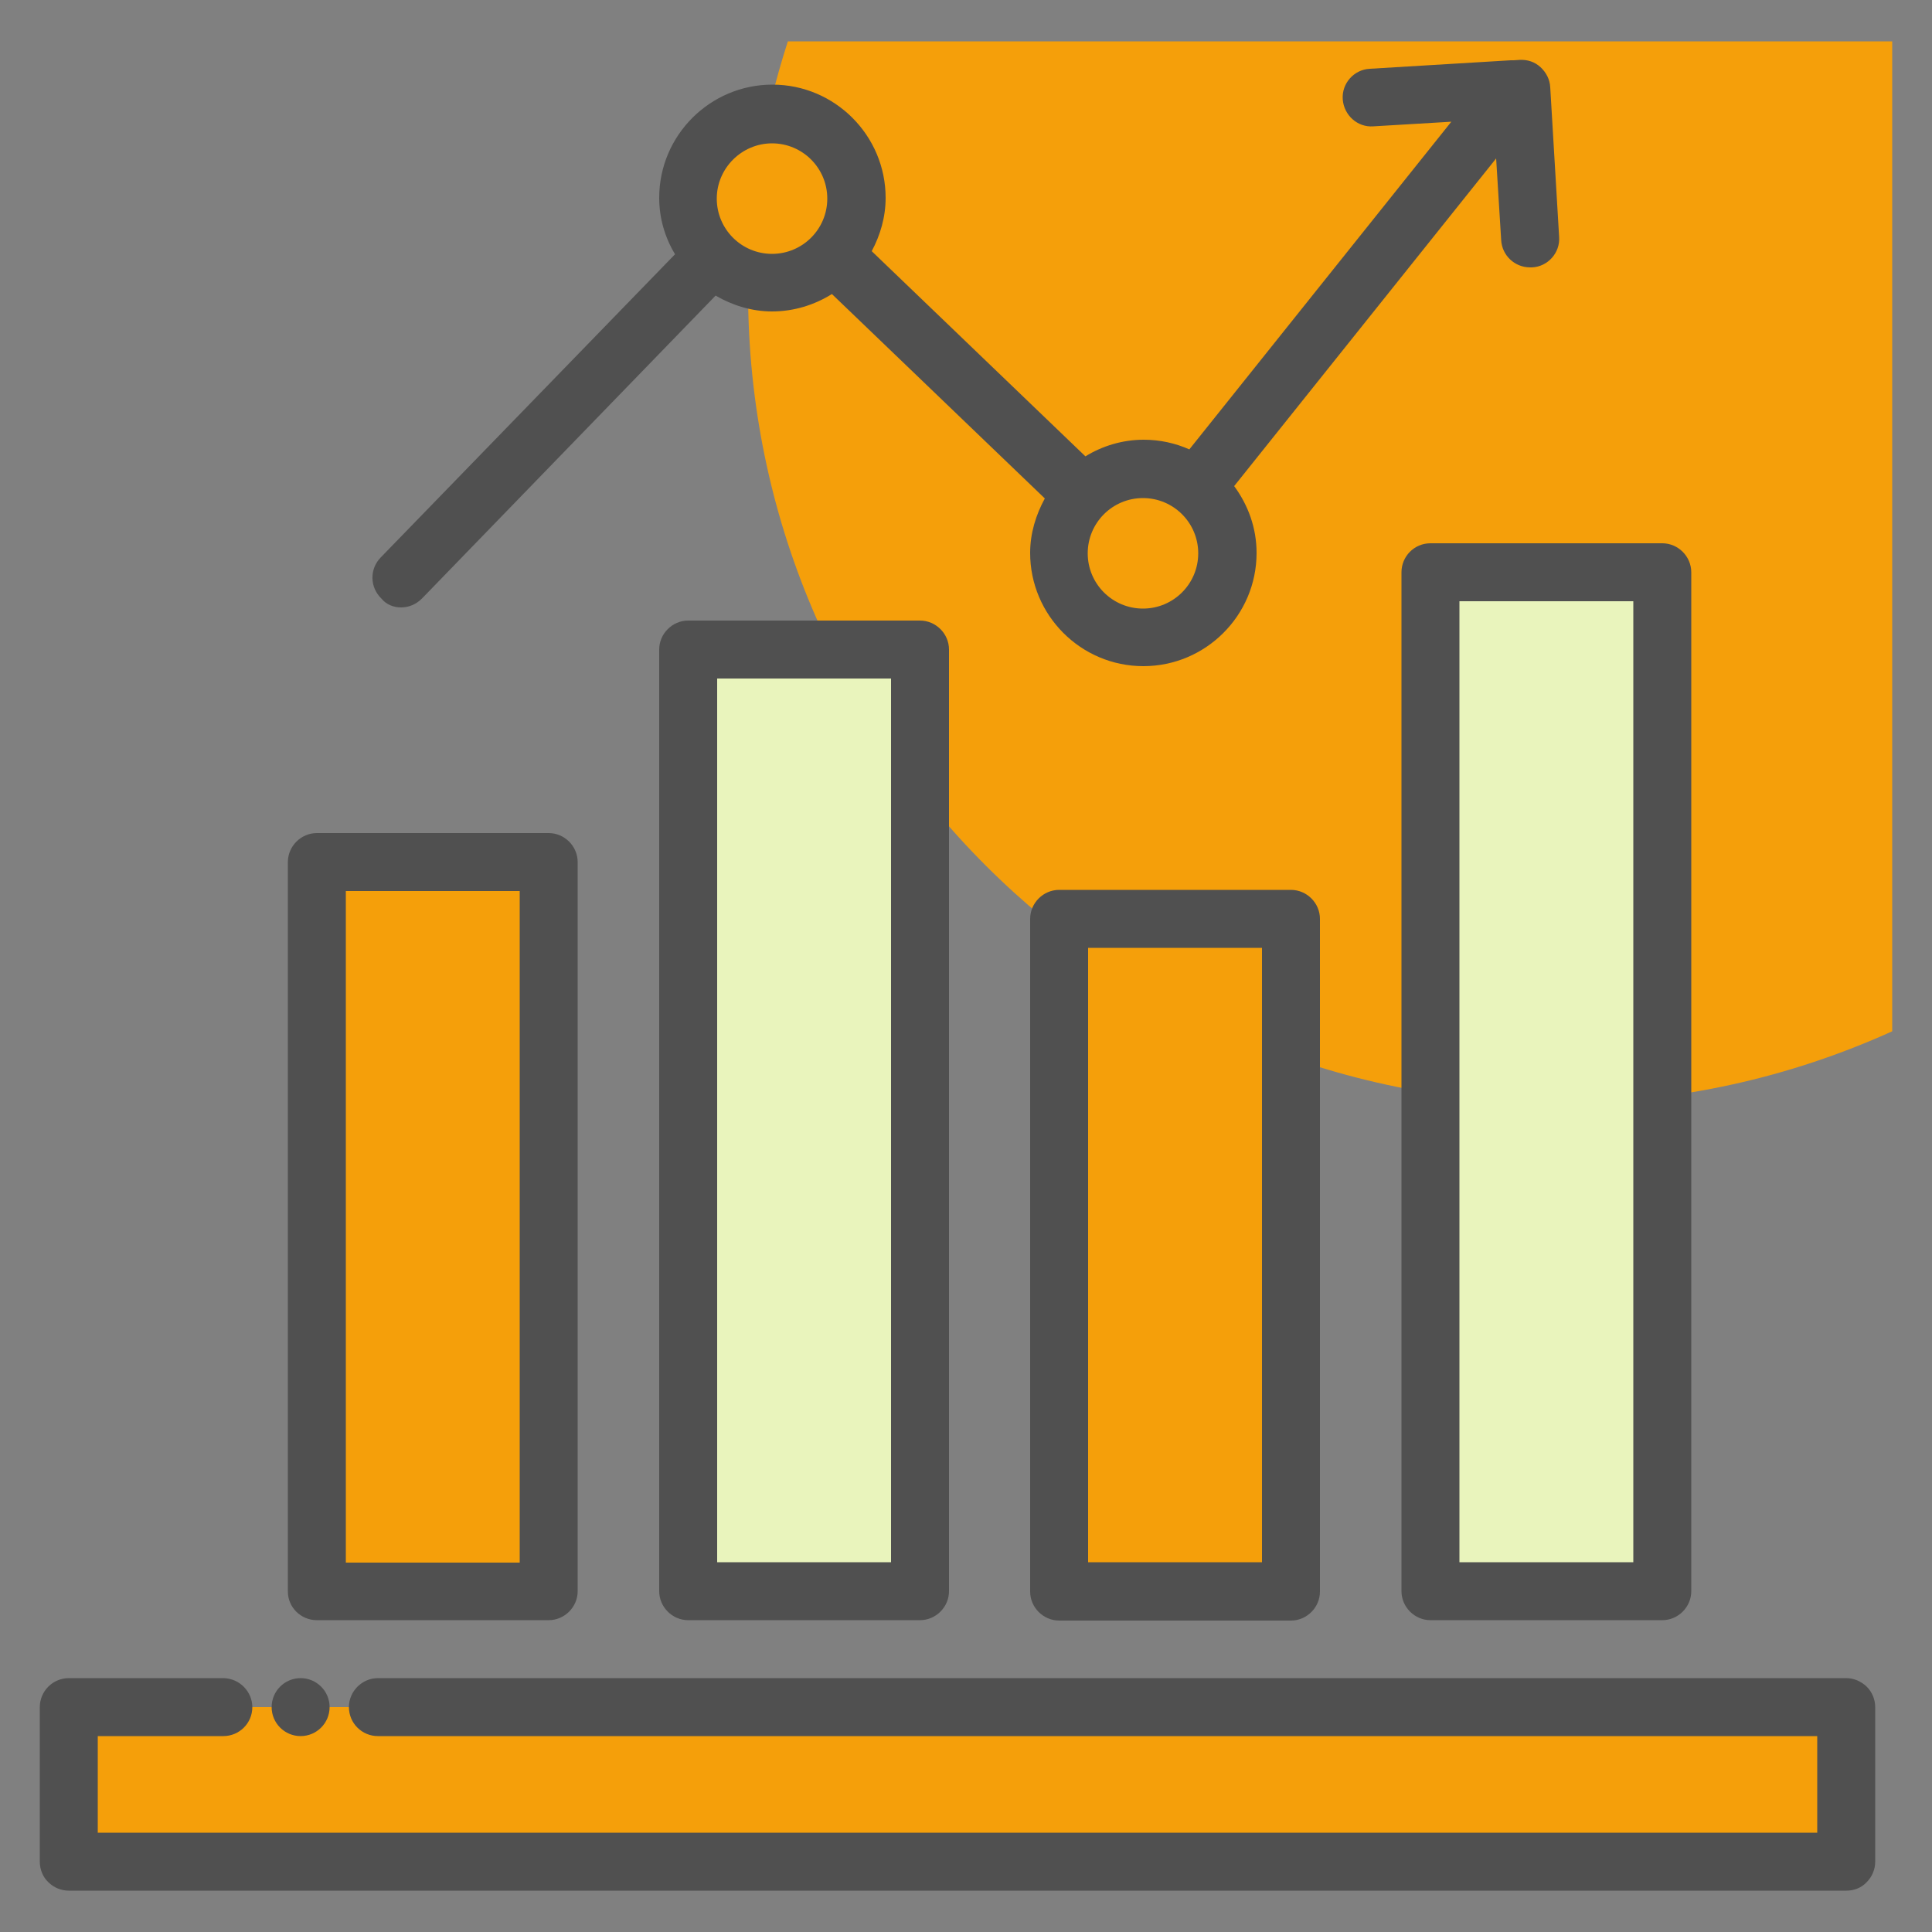
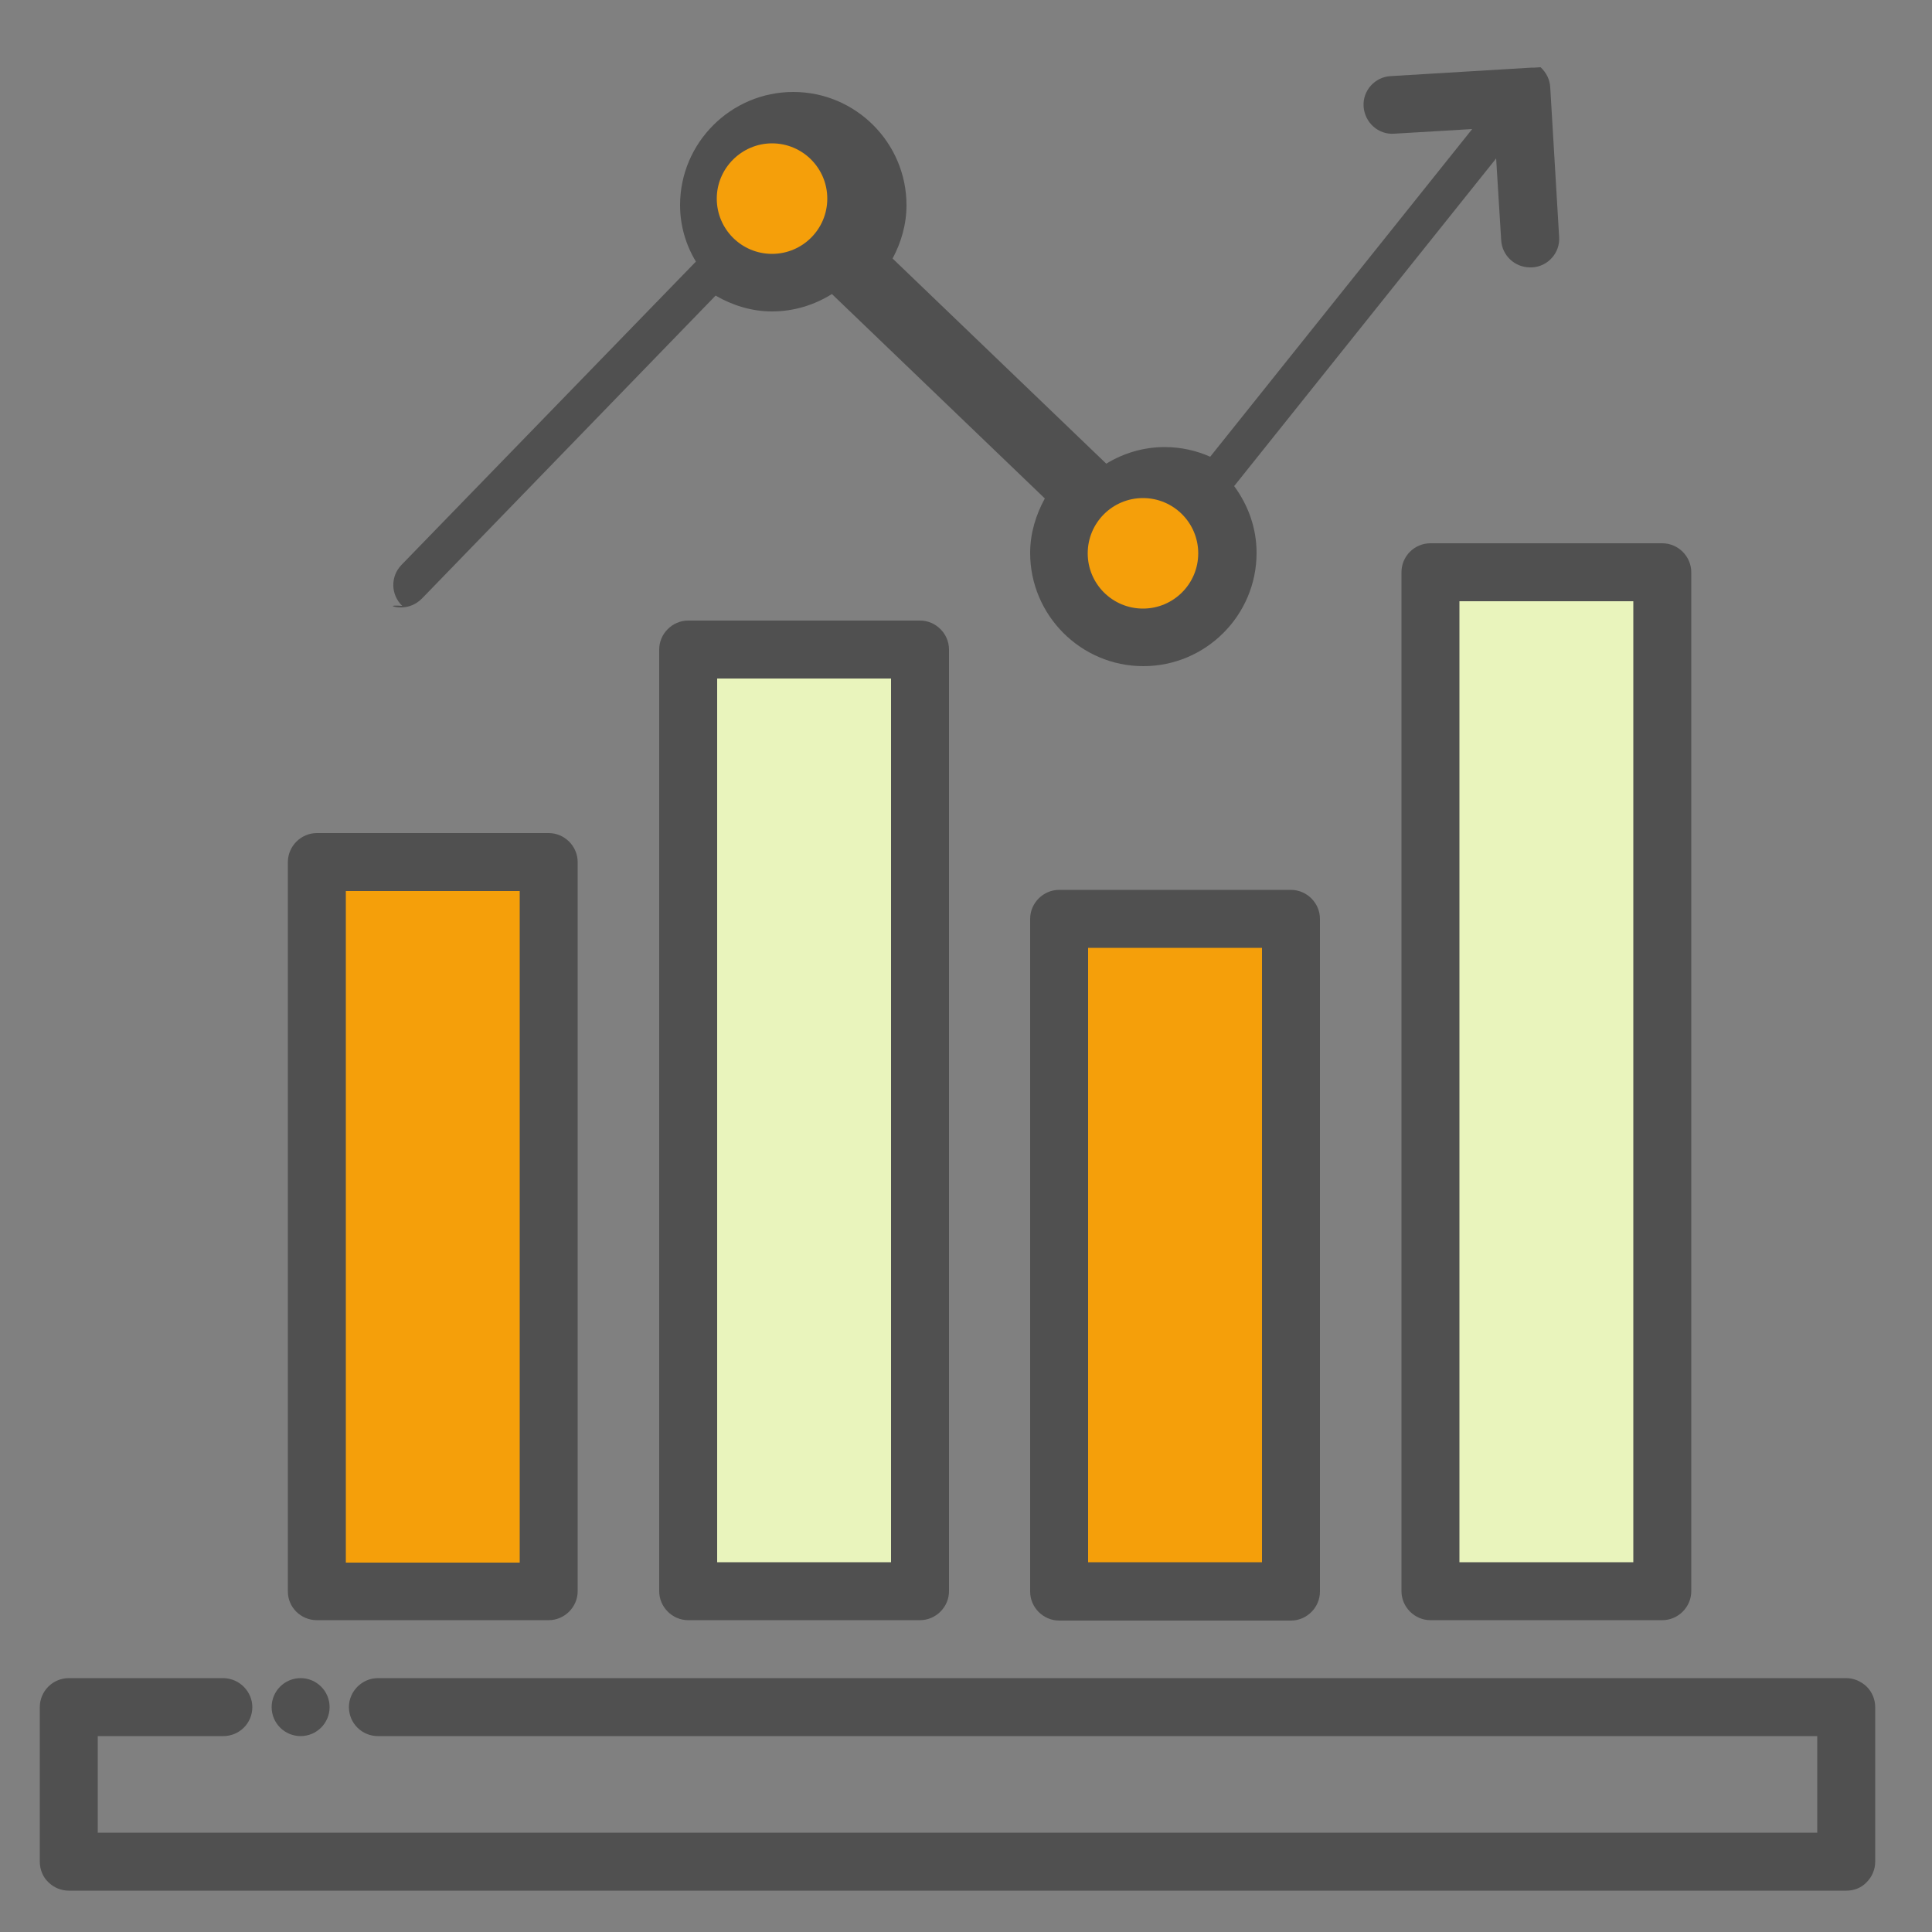
<svg xmlns="http://www.w3.org/2000/svg" id="Layer_1" style="enable-background:new 0 0 50 50;" version="1.1" viewBox="0 0 50 50" xml:space="preserve">
  <rect x="0" y="0" width="50" height="50" fill="#808080" stroke="none" />
  <style type="text/css">
	.st0{fill:#F0C4DB;}
	.st1{fill:#FF9D9C;}
	.st2{fill:#9BEAF9;}
	.st3{fill:#E9F4BC;}
	.st4{fill:#505050;}
	.st5{fill:#FEBECC;}
	.st6{fill:#FFFFFF;}
	.st7{fill:#FDE4A1;}
	.st8{fill:#FEE7B5;}
	.st9{fill:#CDF6FC;}
	.st10{fill:#F2C6DD;}
	.st11{opacity:0.1;}
</style>
  <g>
-     <path d="M20.39,1.07c-0.66,2.04-1.03,4.22-1.03,6.48c0,11.6,9.4,21,21,21c3.07,0,5.98-0.67,8.61-1.86V1.07H20.39z" fill="#f59f0a" opacity="1" original-fill="#febecc" />
    <g>
-       <rect height="4" width="46" x="1.79" y="44.18" fill="#f59f0a" opacity="1" original-fill="#febecc" />
      <rect height="18.88" width="6" x="8.2" y="22.31" fill="#f59f0a" opacity="1" original-fill="#ff9d9c" />
      <rect height="24.37" width="6" x="17.81" y="16.81" fill="#e9f4bc" opacity="1" original-fill="#e9f4bc" />
      <rect height="17.41" width="6" x="27.41" y="23.78" fill="#f59f0a" opacity="1" original-fill="#ff9d9c" />
      <rect height="26.37" width="6" x="37.02" y="14.81" fill="#e9f4bc" opacity="1" original-fill="#e9f4bc" />
      <circle cx="29.59" cy="14.32" r="2.18" fill="#f59f0a" opacity="1" original-fill="#ff9d9c" />
      <circle cx="19.98" cy="5.14" r="2.18" fill="#f59f0a" opacity="1" original-fill="#ff9d9c" />
      <g>
        <path d="M48.31,43.65c-0.15-0.14-0.33-0.22-0.53-0.22h-38c-0.41,0-0.75,0.34-0.75,0.75c0,0.42,0.34,0.75,0.75,0.75     h37.25v2.5H2.53v-2.5h3.25c0.41,0,0.75-0.33,0.75-0.75c0-0.4-0.33-0.74-0.74-0.75H5.78h-4c-0.2,0-0.39,0.08-0.53,0.22     c-0.14,0.14-0.22,0.33-0.22,0.53v4c0,0.2,0.08,0.4,0.22,0.53c0.14,0.14,0.33,0.22,0.53,0.22h46c0.2,0,0.39-0.07,0.53-0.22     c0.14-0.14,0.22-0.33,0.22-0.53v-4C48.53,43.98,48.45,43.79,48.31,43.65z" fill="#505050" opacity="1" original-fill="#505050" />
        <circle cx="7.78" cy="44.18" r="0.75" fill="#505050" opacity="1" original-fill="#505050" />
        <path d="M8.2,41.93h6c0.41,0,0.75-0.34,0.75-0.75V22.31c0-0.41-0.34-0.75-0.75-0.75h-6c-0.41,0-0.75,0.34-0.75,0.75     v18.88C7.45,41.6,7.79,41.93,8.2,41.93z M8.95,23.06h4.5v17.38h-4.5V23.06z" fill="#505050" opacity="1" original-fill="#505050" />
        <path d="M17.81,16.06c-0.41,0-0.75,0.34-0.75,0.75v24.37c0,0.41,0.34,0.75,0.75,0.75h6c0.41,0,0.75-0.34,0.75-0.75     V16.81c0-0.41-0.34-0.75-0.75-0.75H17.81z M23.06,40.43h-4.5V17.56h4.5V40.43z" fill="#505050" opacity="1" original-fill="#505050" />
        <path d="M27.41,23.03c-0.41,0-0.75,0.34-0.75,0.75v17.41c0,0.41,0.34,0.75,0.75,0.75h6c0.41,0,0.75-0.34,0.75-0.75     V23.78c0-0.41-0.34-0.75-0.75-0.75H27.41z M32.66,40.43h-4.5V24.53h4.5V40.43z" fill="#505050" opacity="1" original-fill="#505050" />
        <path d="M36.27,14.81v26.37c0,0.41,0.34,0.75,0.75,0.75h6c0.41,0,0.75-0.34,0.75-0.75V14.81     c0-0.41-0.34-0.75-0.75-0.75h-6C36.6,14.06,36.27,14.4,36.27,14.81z M37.77,15.56h4.5v24.87h-4.5V15.56z" fill="#505050" opacity="1" original-fill="#505050" />
-         <path d="M10.38,15.72c0.2,0,0.39-0.08,0.54-0.23l7.6-7.84c0.43,0.25,0.93,0.41,1.46,0.41c0.57,0,1.1-0.17,1.55-0.45     l5.51,5.29c-0.23,0.42-0.38,0.9-0.38,1.41c0,1.61,1.31,2.93,2.93,2.93c1.61,0,2.93-1.31,2.93-2.93c0-0.65-0.22-1.24-0.58-1.73     l6.78-8.48l0.13,2.11c0.02,0.4,0.35,0.71,0.75,0.71c0.02,0,0.03,0,0.05,0c0.41-0.02,0.73-0.38,0.7-0.79l-0.23-3.87     c-0.01-0.2-0.1-0.38-0.25-0.52s-0.34-0.2-0.54-0.19l-0.16,0.01c-0.02,0-0.04,0-0.07,0l-3.65,0.22c-0.41,0.02-0.73,0.38-0.7,0.79     c0.03,0.41,0.38,0.73,0.79,0.7l2.02-0.12l-6.78,8.48c-0.36-0.16-0.76-0.25-1.18-0.25c-0.55,0-1.07,0.16-1.51,0.43l-5.53-5.31     c0.22-0.41,0.36-0.88,0.36-1.38c0-1.61-1.31-2.93-2.93-2.93c-1.61,0-2.93,1.31-2.93,2.93c0,0.53,0.15,1.03,0.41,1.46l-7.62,7.85     c-0.29,0.3-0.28,0.77,0.02,1.06C10,15.65,10.19,15.72,10.38,15.72z M31.01,14.32c0,0.79-0.64,1.43-1.43,1.43     c-0.79,0-1.43-0.64-1.43-1.43s0.64-1.43,1.43-1.43C30.37,12.89,31.01,13.53,31.01,14.32z M19.98,3.71c0.79,0,1.43,0.64,1.43,1.43     s-0.64,1.43-1.43,1.43c-0.79,0-1.43-0.64-1.43-1.43S19.2,3.71,19.98,3.71z" fill="#505050" opacity="1" original-fill="#505050" />
+         <path d="M10.38,15.72c0.2,0,0.39-0.08,0.54-0.23l7.6-7.84c0.43,0.25,0.93,0.41,1.46,0.41c0.57,0,1.1-0.17,1.55-0.45     l5.51,5.29c-0.23,0.42-0.38,0.9-0.38,1.41c0,1.61,1.31,2.93,2.93,2.93c1.61,0,2.93-1.31,2.93-2.93c0-0.65-0.22-1.24-0.58-1.73     l6.78-8.48l0.13,2.11c0.02,0.4,0.35,0.71,0.75,0.71c0.02,0,0.03,0,0.05,0c0.41-0.02,0.73-0.38,0.7-0.79l-0.23-3.87     c-0.01-0.2-0.1-0.38-0.25-0.52l-0.16,0.01c-0.02,0-0.04,0-0.07,0l-3.65,0.22c-0.41,0.02-0.73,0.38-0.7,0.79     c0.03,0.41,0.38,0.73,0.79,0.7l2.02-0.12l-6.78,8.48c-0.36-0.16-0.76-0.25-1.18-0.25c-0.55,0-1.07,0.16-1.51,0.43l-5.53-5.31     c0.22-0.41,0.36-0.88,0.36-1.38c0-1.61-1.31-2.93-2.93-2.93c-1.61,0-2.93,1.31-2.93,2.93c0,0.53,0.15,1.03,0.41,1.46l-7.62,7.85     c-0.29,0.3-0.28,0.77,0.02,1.06C10,15.65,10.19,15.72,10.38,15.72z M31.01,14.32c0,0.79-0.64,1.43-1.43,1.43     c-0.79,0-1.43-0.64-1.43-1.43s0.64-1.43,1.43-1.43C30.37,12.89,31.01,13.53,31.01,14.32z M19.98,3.71c0.79,0,1.43,0.64,1.43,1.43     s-0.64,1.43-1.43,1.43c-0.79,0-1.43-0.64-1.43-1.43S19.2,3.71,19.98,3.71z" fill="#505050" opacity="1" original-fill="#505050" />
      </g>
    </g>
  </g>
</svg>